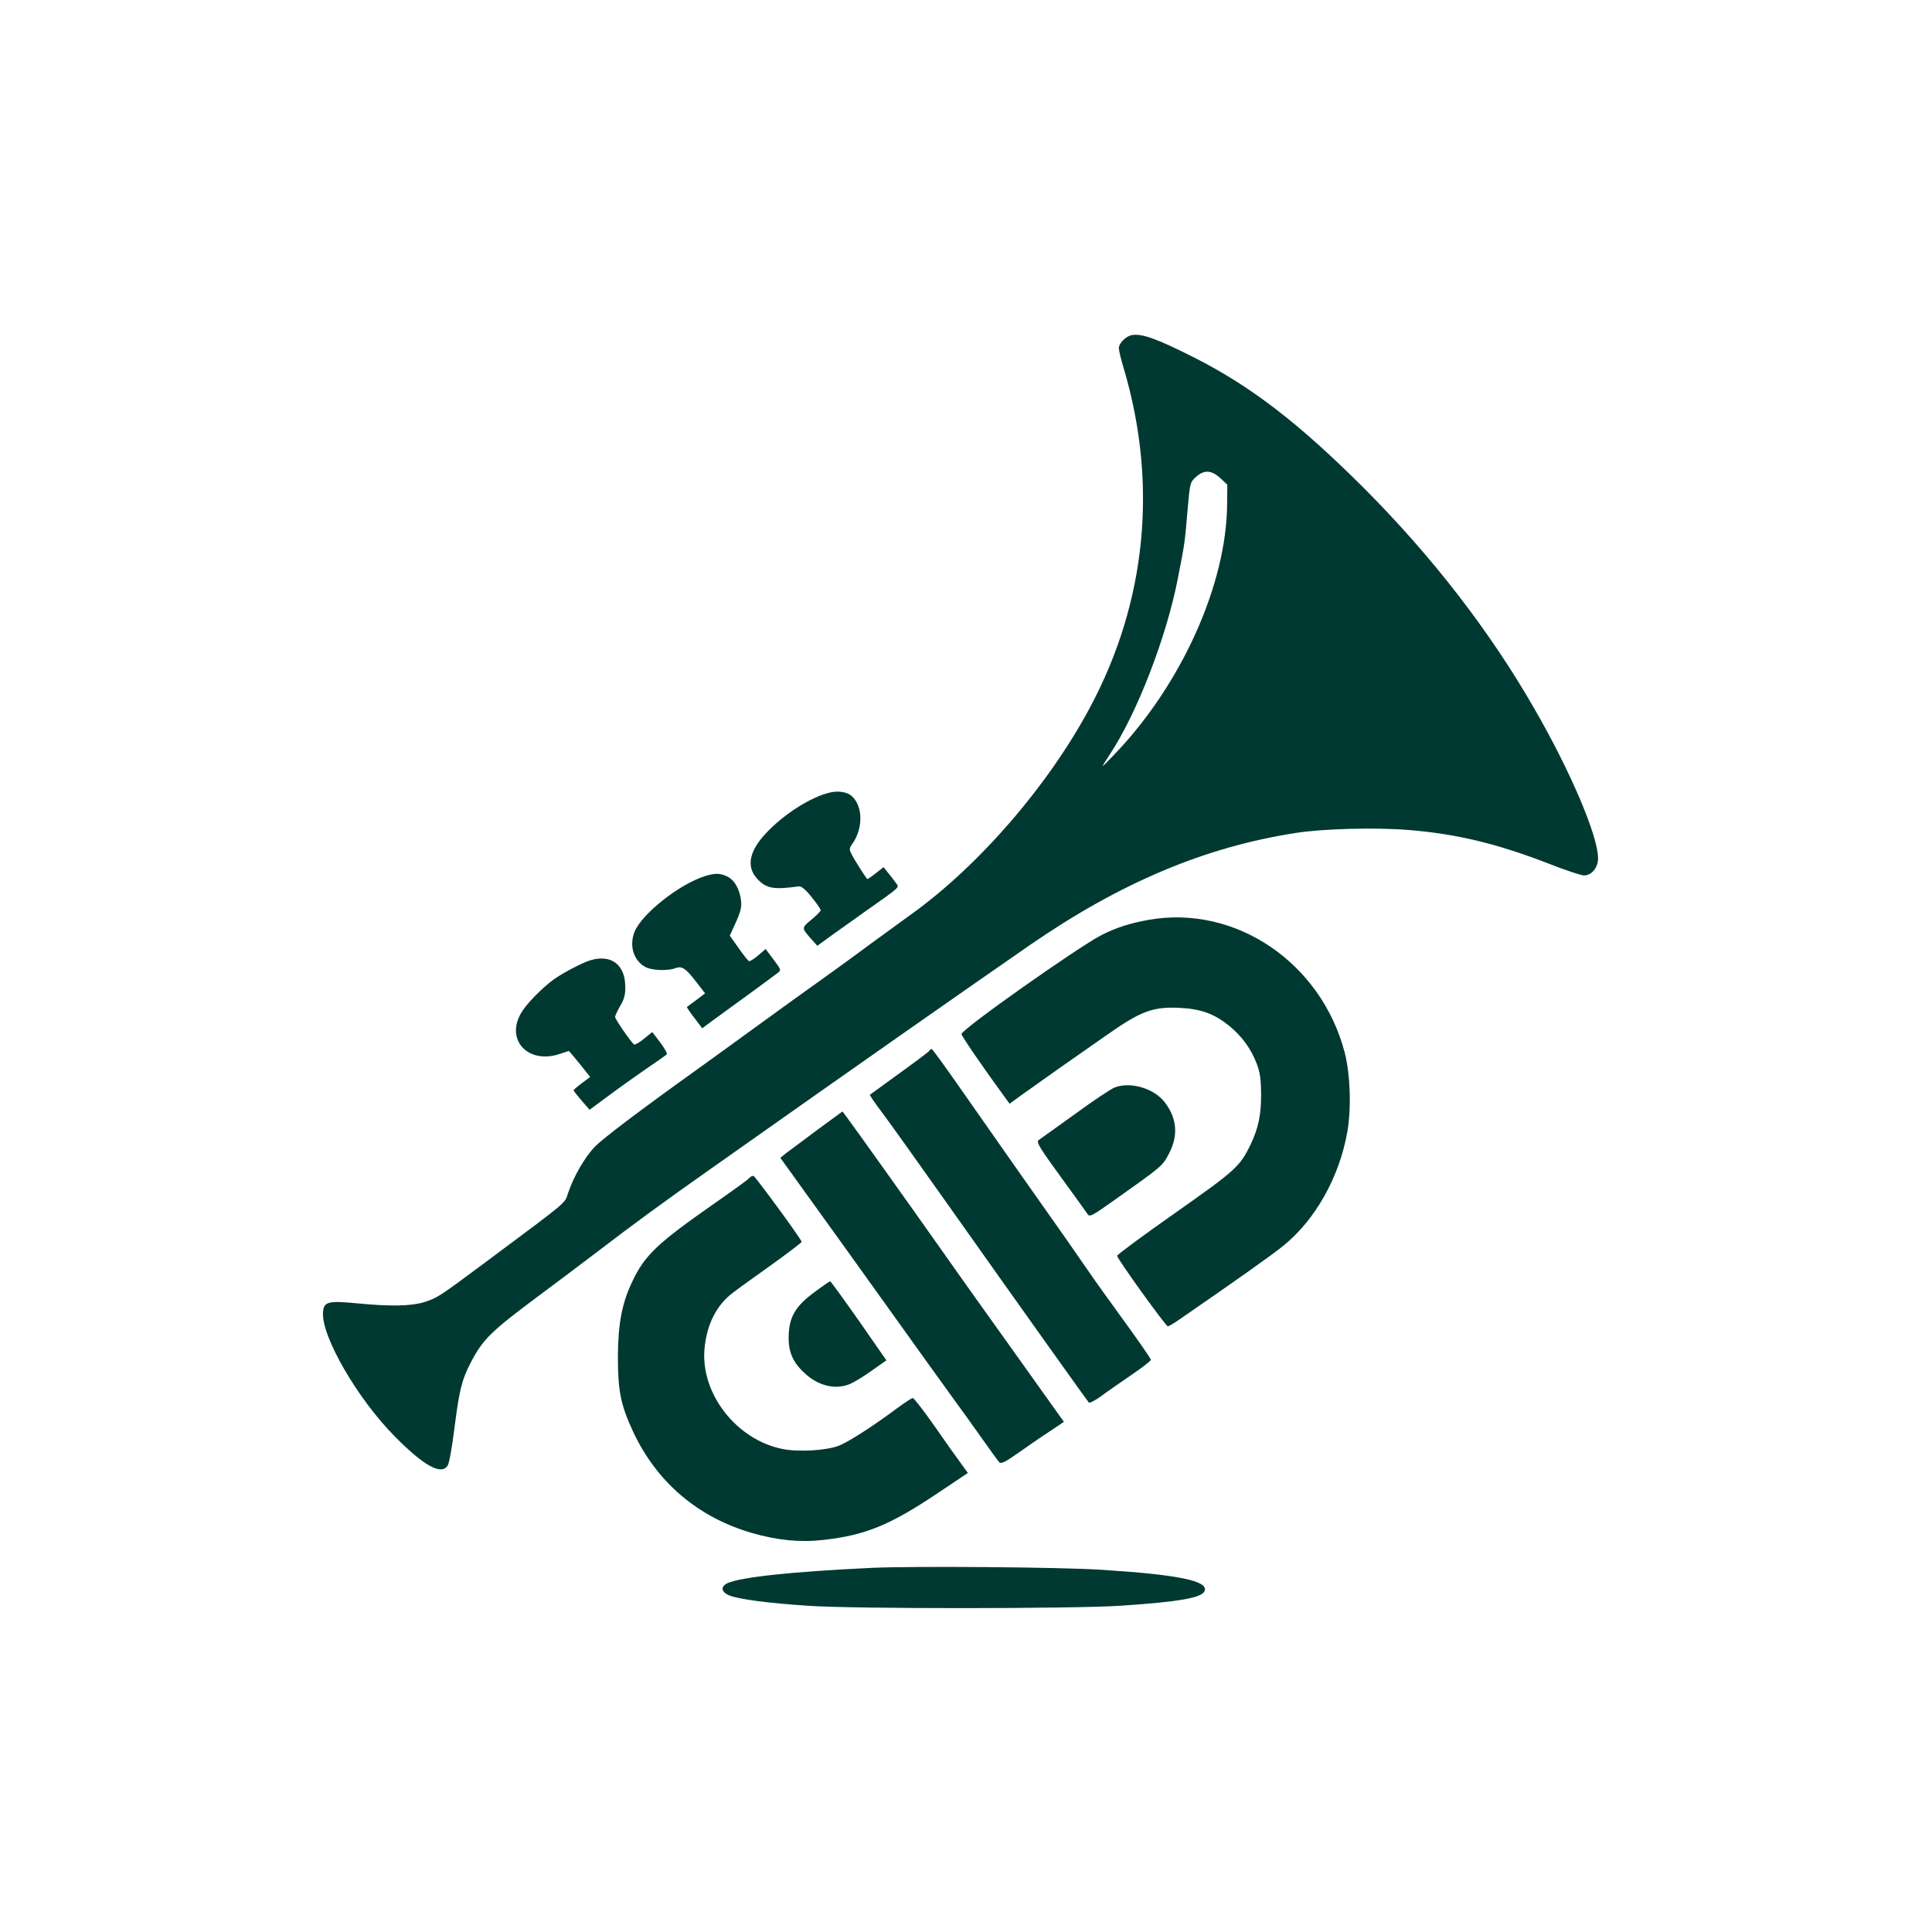
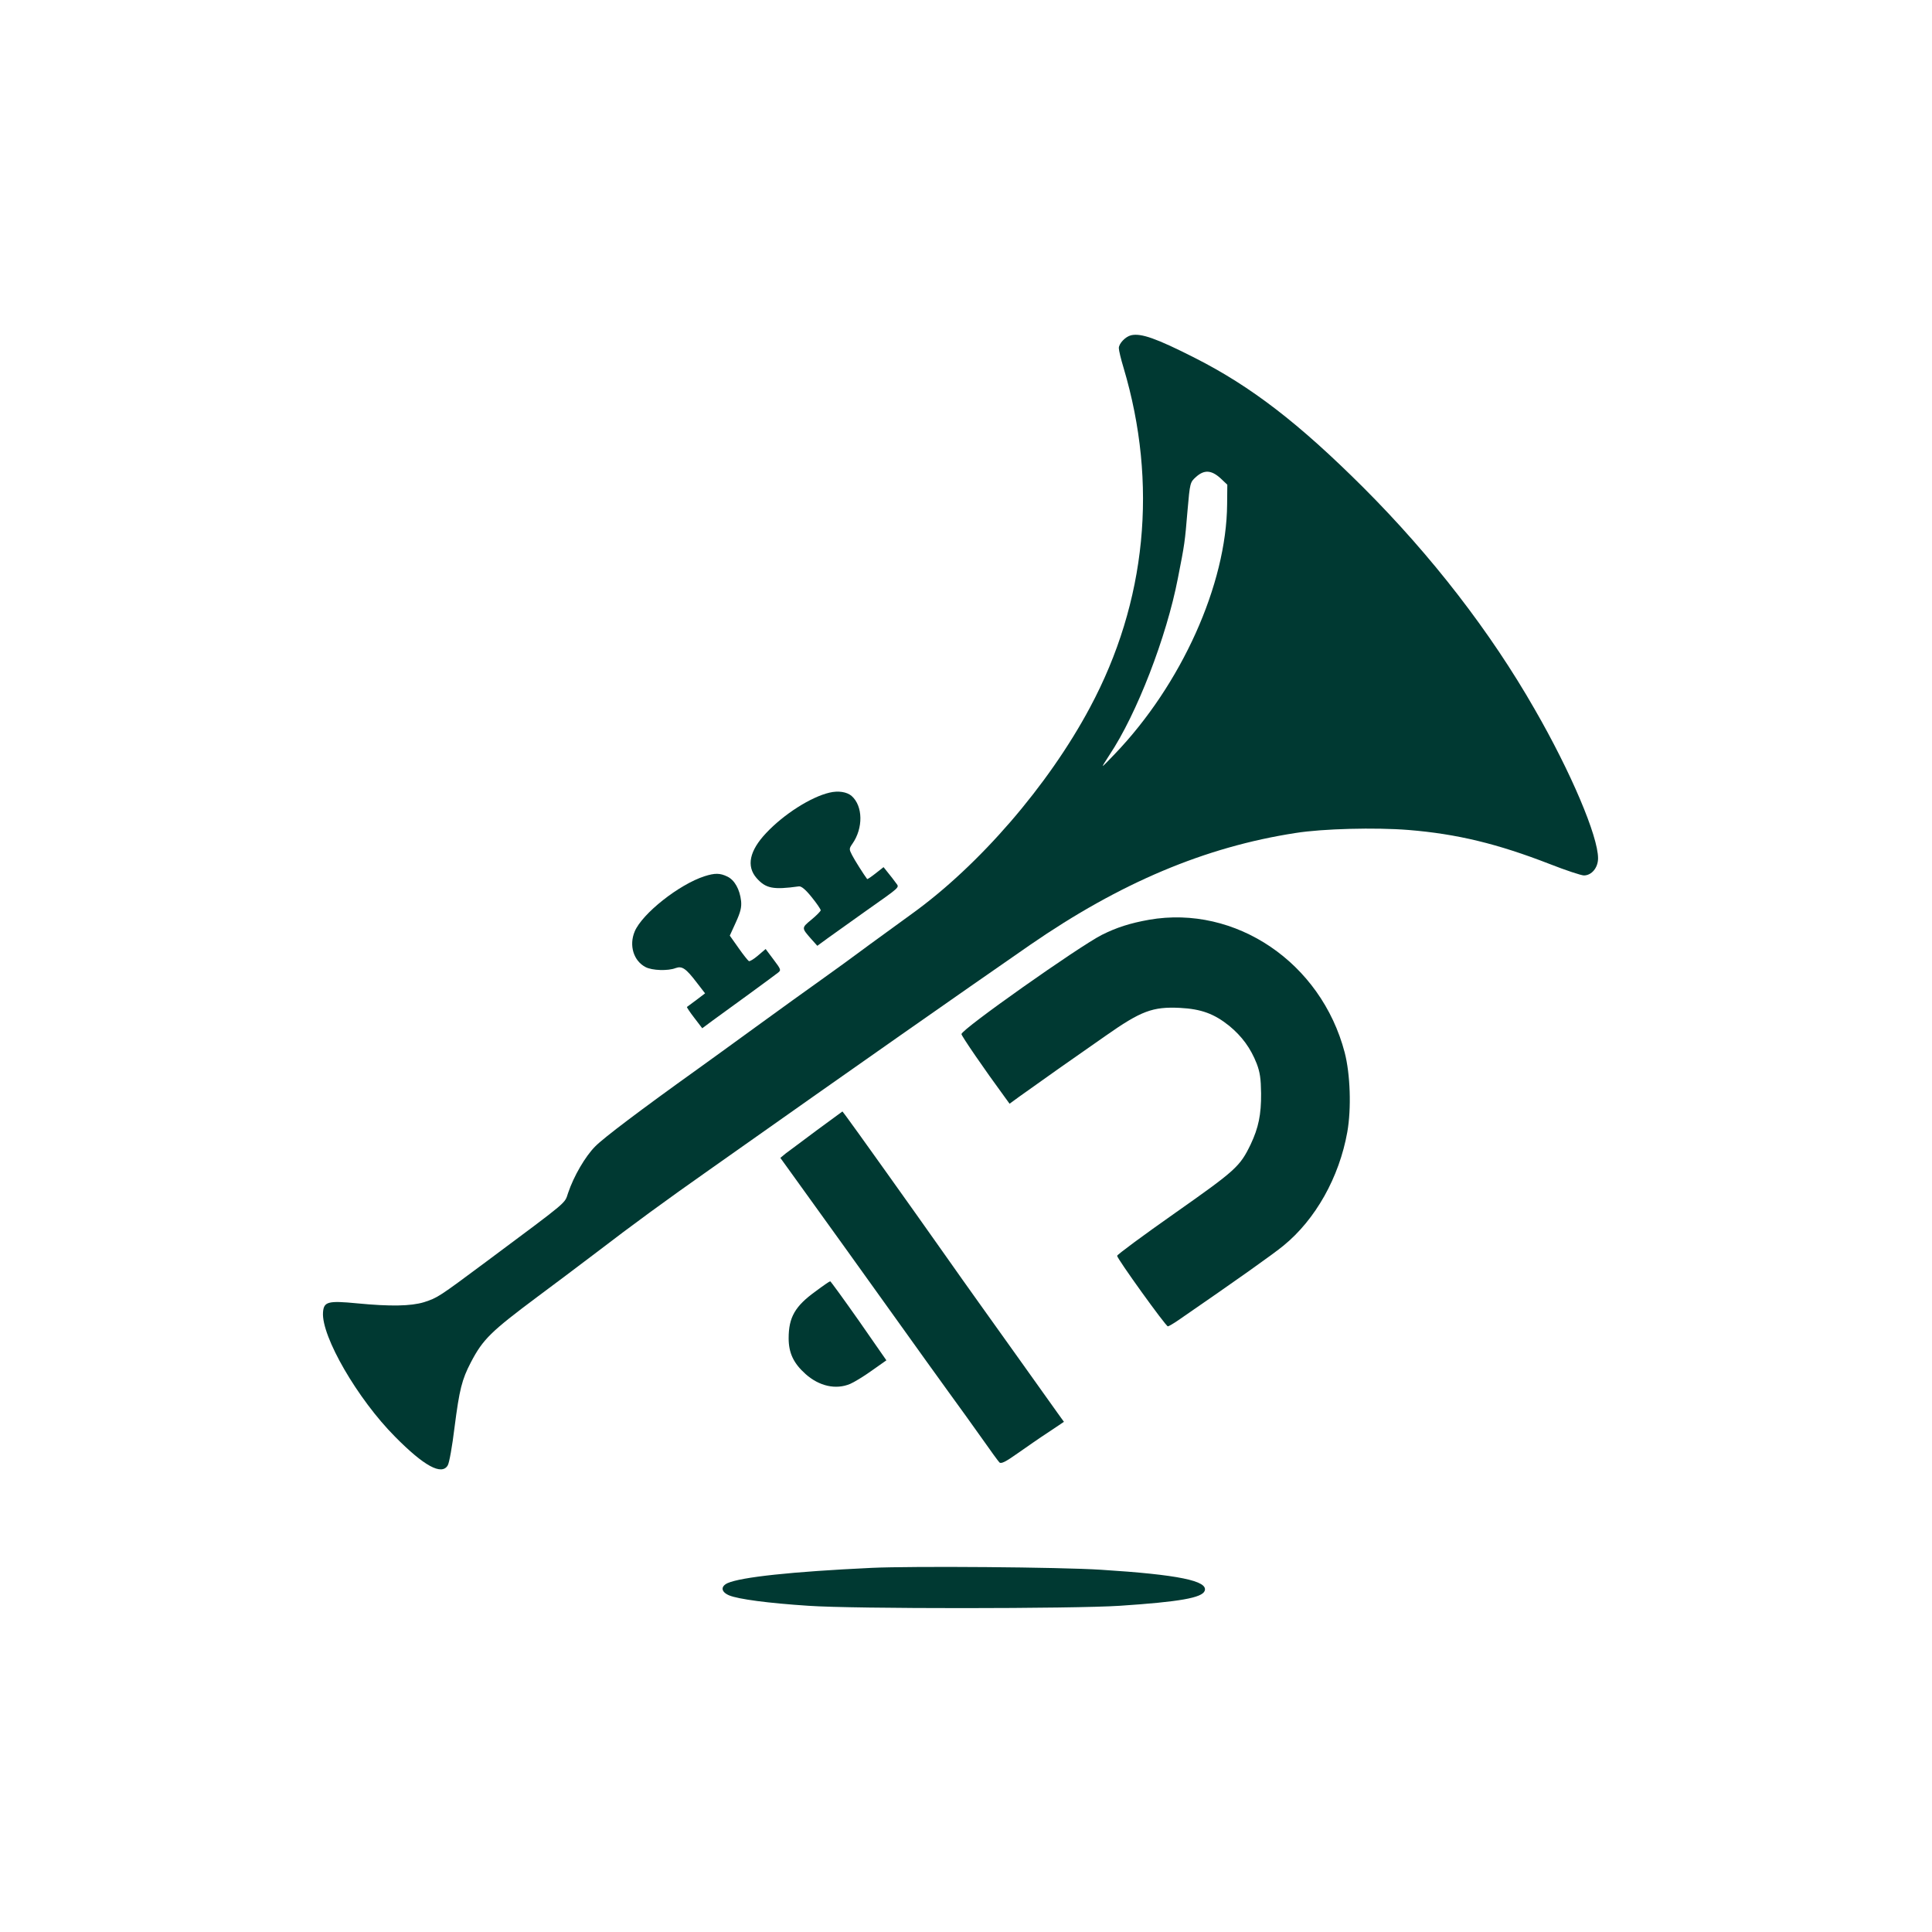
<svg xmlns="http://www.w3.org/2000/svg" version="1.0" width="1024pt" height="1024pt" viewBox="0 0 1024 1024" preserveAspectRatio="xMidYMid meet">
  <g transform="translate(0,1024) scale(0.1,-0.1)" fill="#003932" stroke="none">
    <path d="M5995 8463 c-30 -7 -65 -44 -65 -68 0 -12 11 -58 25 -104 183 -614 122 -1241 -178 -1801 -220 -412 -587 -837 -946 -1095 -46 -33 -145 -105 -220 -160 -75 -56 -192 -141 -261 -190 -69 -49 -222 -159 -340 -245 -118 -86 -259 -188 -312 -226 -303 -217 -499 -365 -543 -410 -53 -53 -114 -158 -144 -247 -20 -58 12 -32 -431 -362 -258 -192 -260 -193 -333 -217 -70 -21 -178 -23 -354 -6 -155 15 -177 9 -181 -48 -9 -127 183 -459 382 -659 154 -156 247 -206 279 -152 8 12 24 102 36 201 26 202 39 254 87 346 64 122 105 162 354 348 80 59 219 164 310 233 193 148 371 278 600 439 844 596 1299 914 1700 1192 477 329 927 519 1407 593 144 23 423 30 598 16 258 -21 472 -73 750 -181 84 -33 166 -60 180 -60 41 0 75 41 75 91 0 117 -144 457 -336 790 -235 411 -546 813 -908 1175 -342 341 -595 536 -893 687 -205 104 -285 132 -338 120z m473 -757 l37 -35 -1 -103 c-3 -425 -242 -956 -596 -1325 -33 -35 -61 -63 -63 -63 -2 0 14 26 35 58 145 217 303 626 363 937 36 183 37 190 51 358 13 150 14 151 45 179 43 39 81 37 129 -6z" />
    <path d="M4397 6039 c-99 -23 -242 -114 -336 -214 -89 -94 -106 -176 -51 -239 49 -55 87 -63 224 -44 13 2 35 -16 68 -57 26 -32 48 -64 48 -70 -1 -5 -23 -28 -50 -50 -52 -43 -52 -43 -2 -100 l34 -38 56 41 c32 23 118 84 192 137 201 142 187 129 168 156 -9 13 -28 37 -41 53 l-24 30 -42 -33 c-23 -18 -43 -32 -45 -30 -16 21 -67 101 -80 127 -16 31 -16 34 2 60 58 83 56 200 -4 253 -25 22 -71 29 -117 18z" />
    <path d="M3735 5596 c-135 -43 -331 -198 -371 -293 -31 -74 -6 -156 58 -189 35 -18 118 -21 159 -5 34 12 54 -1 112 -77 l44 -57 -46 -35 c-25 -19 -48 -35 -50 -37 -2 -1 15 -27 39 -58 l42 -55 58 43 c89 64 323 235 343 251 18 14 17 17 -23 70 l-42 56 -41 -35 c-22 -19 -44 -32 -48 -29 -5 3 -30 34 -55 70 l-46 65 32 70 c25 55 31 80 28 113 -7 63 -35 112 -73 130 -39 19 -66 19 -120 2z" />
    <path d="M6090 5365 c-101 -18 -172 -41 -250 -80 -122 -62 -746 -502 -744 -526 1 -11 118 -182 231 -336 l24 -33 52 38 c29 21 122 87 207 147 85 60 198 138 250 175 188 132 249 155 394 148 113 -6 181 -31 261 -95 68 -56 114 -119 146 -201 17 -45 22 -78 23 -157 1 -113 -14 -183 -55 -270 -57 -118 -78 -137 -402 -365 -168 -118 -306 -220 -306 -226 -1 -14 258 -374 269 -374 4 0 30 15 56 33 315 217 501 349 557 395 169 138 295 361 338 602 22 124 16 307 -14 422 -125 476 -578 783 -1037 703z" />
-     <path d="M3128 5150 c-41 -12 -149 -69 -193 -101 -65 -48 -145 -130 -173 -178 -85 -145 40 -275 208 -216 23 8 44 15 45 15 1 0 27 -31 58 -69 l55 -69 -44 -33 c-24 -18 -44 -35 -44 -38 0 -3 20 -28 43 -55 l42 -48 100 74 c55 41 145 105 200 143 55 37 104 72 109 76 4 4 -11 32 -34 63 l-43 56 -43 -35 c-24 -20 -48 -34 -53 -31 -15 10 -101 134 -101 146 0 6 12 32 27 58 21 36 28 59 27 102 0 117 -75 174 -186 140z" />
-     <path d="M4925 4670 c-3 -5 -76 -60 -161 -121 l-154 -112 16 -26 c10 -14 36 -51 59 -81 23 -30 181 -251 350 -490 386 -546 726 -1022 736 -1034 4 -4 31 10 61 31 29 22 101 72 161 113 59 40 107 77 107 83 0 5 -58 89 -128 186 -71 97 -168 232 -215 301 -101 146 -84 122 -350 499 -114 163 -265 378 -335 478 -70 100 -130 183 -134 183 -4 0 -10 -4 -13 -10z" />
-     <path d="M5910 4477 c-20 -7 -116 -71 -214 -143 -99 -71 -184 -132 -190 -136 -16 -10 2 -39 128 -212 64 -88 122 -168 129 -179 12 -19 19 -16 146 74 254 180 253 179 288 247 49 94 41 185 -23 269 -56 74 -181 111 -264 80z" />
+     <path d="M5910 4477 z" />
    <path d="M4330 4250 c-74 -55 -148 -111 -165 -123 l-29 -24 39 -54 c129 -178 471 -655 599 -834 82 -115 195 -272 250 -348 56 -76 137 -190 182 -253 44 -63 85 -119 91 -125 9 -9 33 3 95 47 46 32 120 84 165 113 l82 55 -36 50 c-20 28 -104 146 -186 261 -83 116 -184 257 -225 315 -42 58 -132 186 -202 285 -140 199 -481 677 -508 712 l-17 22 -135 -99z" />
-     <path d="M3971 3996 c-6 -8 -85 -65 -174 -127 -315 -220 -379 -280 -447 -424 -54 -114 -74 -222 -75 -395 0 -184 15 -257 81 -399 125 -267 343 -453 629 -536 135 -39 256 -51 378 -37 224 25 353 78 607 248 l160 107 -37 51 c-21 28 -84 117 -141 199 -57 81 -108 147 -114 147 -6 0 -42 -24 -82 -53 -124 -93 -259 -180 -311 -200 -65 -25 -214 -34 -297 -17 -244 48 -435 293 -414 530 11 129 64 233 149 297 28 22 123 90 210 152 86 62 157 116 156 119 -1 13 -244 345 -255 349 -6 2 -16 -3 -23 -11z" />
    <path d="M4322 3395 c-108 -78 -142 -137 -142 -248 0 -78 26 -133 90 -190 72 -64 160 -84 236 -52 19 8 71 39 114 70 l78 55 -146 210 c-81 115 -149 209 -152 209 -3 0 -38 -24 -78 -54z" />
    <path d="M4620 1930 c-424 -20 -692 -49 -764 -81 -38 -18 -34 -47 9 -65 49 -20 205 -41 420 -55 239 -17 1406 -16 1650 0 316 21 436 42 450 79 20 53 -139 86 -550 112 -216 14 -998 20 -1215 10z" />
  </g>
</svg>